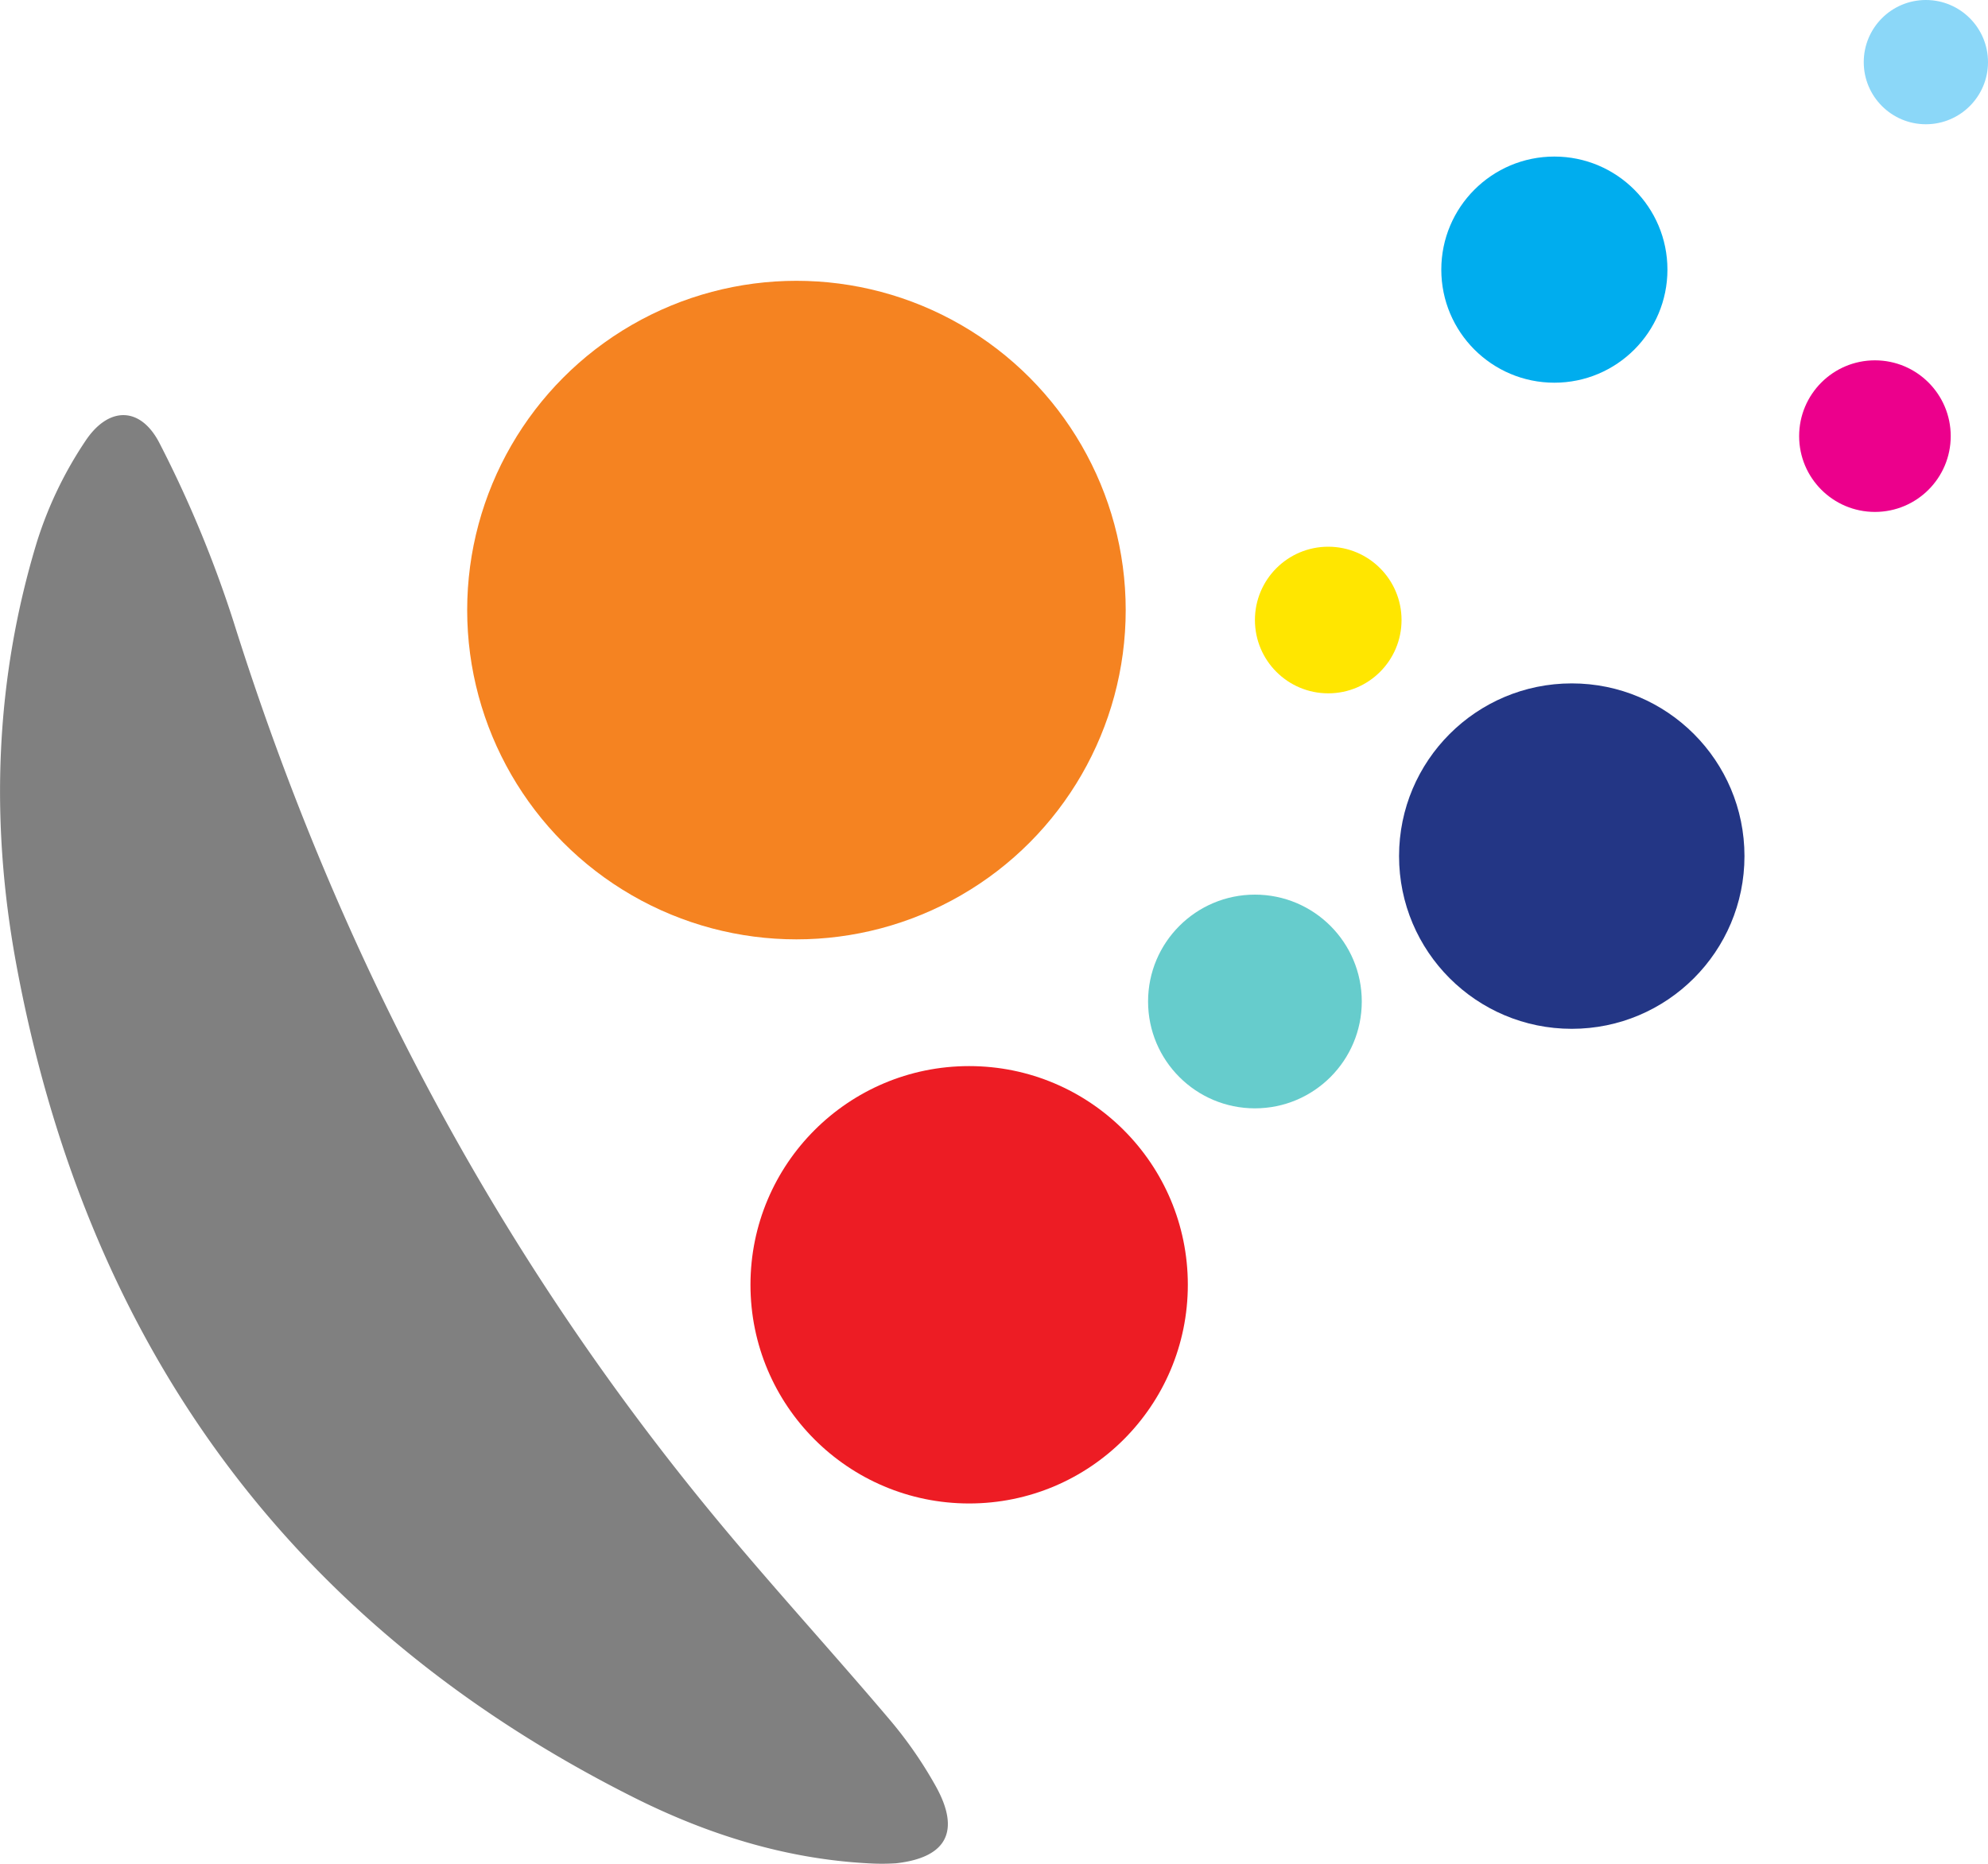
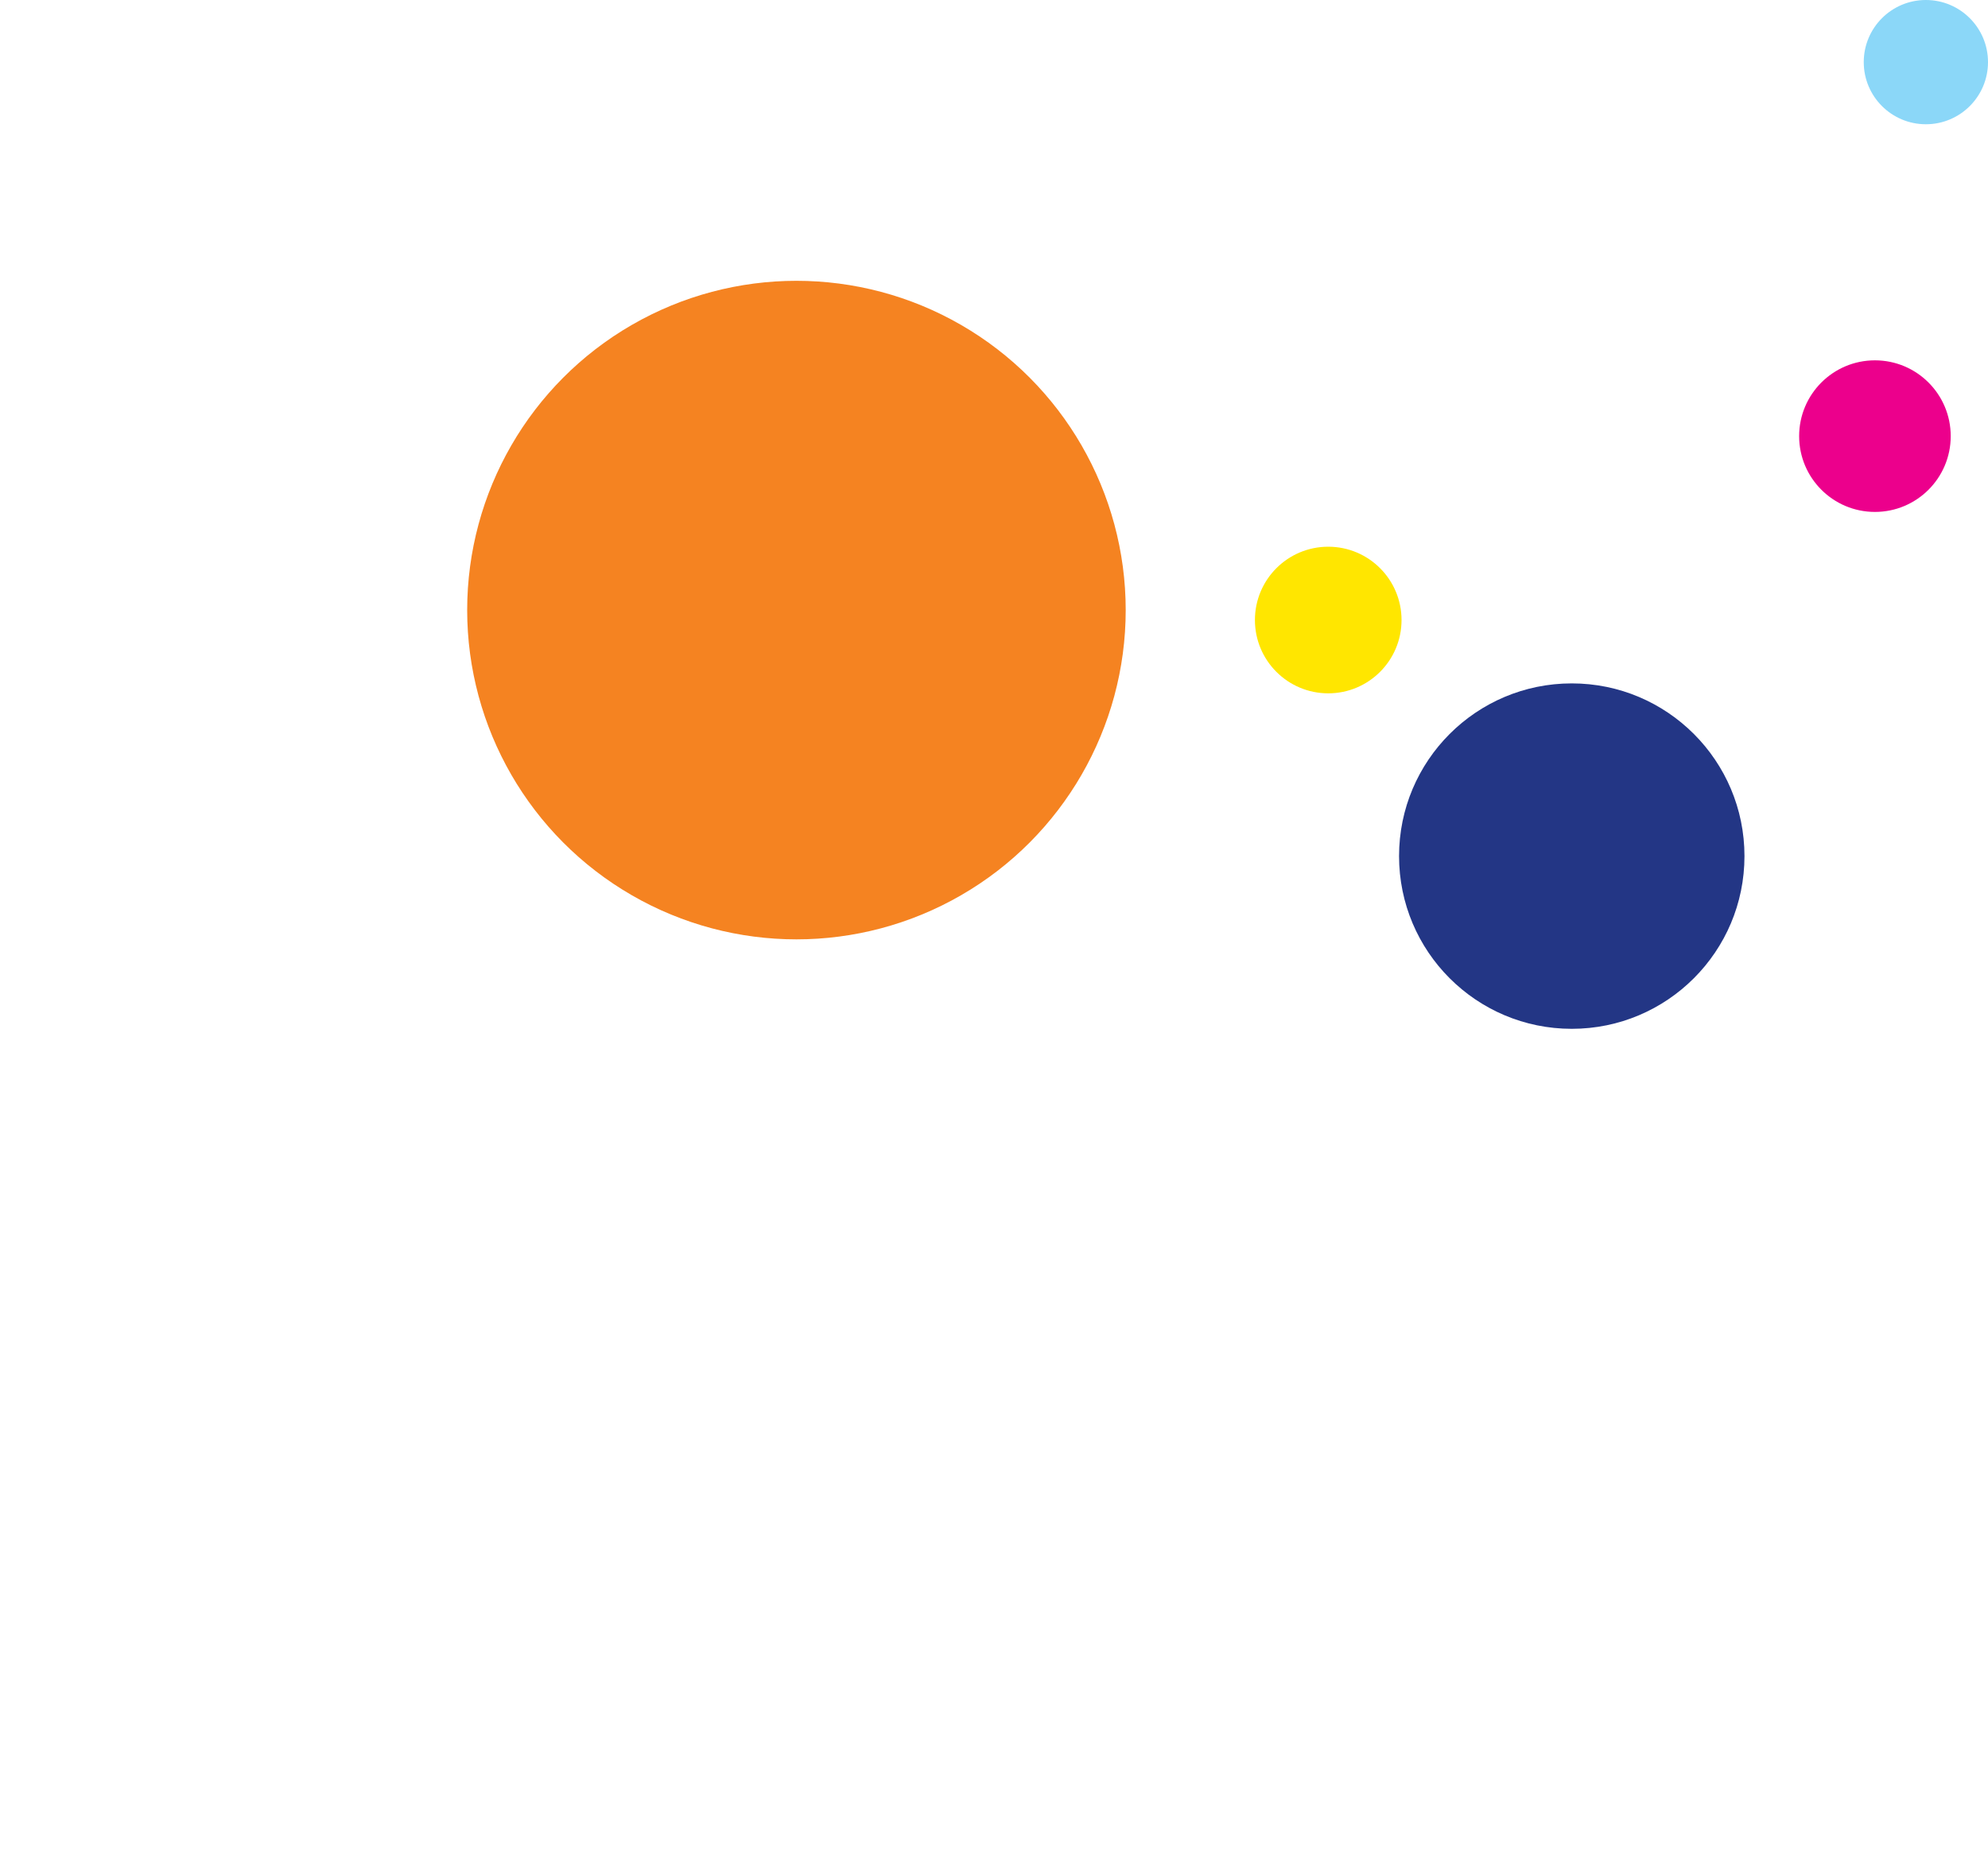
<svg xmlns="http://www.w3.org/2000/svg" viewBox="0 0 800 750">
  <defs>
    <style>.cls-1{fill:gray;}.cls-2{fill:#8bd7f8;}.cls-3{fill:#00adee;}.cls-4{fill:#6cc;}.cls-5{fill:#233685;}.cls-6{fill:#ec008c;}.cls-7{fill:#ffe600;}.cls-8{fill:#ed1c24;}.cls-9{fill:#f58321;}</style>
  </defs>
  <g id="Layer_9" data-name="Layer 9">
-     <path class="cls-1" d="M350.67,774.87c-34-1.6-65.89-11.63-95.86-26.69C115.35,678.09,34.22,564.29,6.33,411.82-4,355-2,298.27,14.94,242.8a157.55,157.55,0,0,1,19.44-40.36c9.33-14.07,22.28-14,29.92,1.11A472.69,472.69,0,0,1,93.93,275c42,133.66,106.2,255.23,195.87,363.06,22.27,26.78,45.82,52.5,68.34,79.08a168.23,168.23,0,0,1,18.44,26.65c10.08,18.14,4.33,28.73-16,31A88,88,0,0,1,350.67,774.87Z" transform="translate(0 -25)" />
-   </g>
+     </g>
  <g id="Layer_10" data-name="Layer 10">
    <circle class="cls-2" cx="775" cy="25" r="25" />
-     <circle class="cls-3" cx="625.5" cy="108.5" r="45.5" />
-     <circle class="cls-4" cx="505" cy="403" r="43" />
    <circle class="cls-5" cx="632.5" cy="344.5" r="69.5" />
    <circle class="cls-6" cx="754.5" cy="175.5" r="30.5" />
    <circle class="cls-7" cx="534.5" cy="249.5" r="29.5" />
-     <circle class="cls-8" cx="390" cy="517" r="88" />
    <circle class="cls-9" cx="320.5" cy="245.5" r="132.5" />
  </g>
</svg>